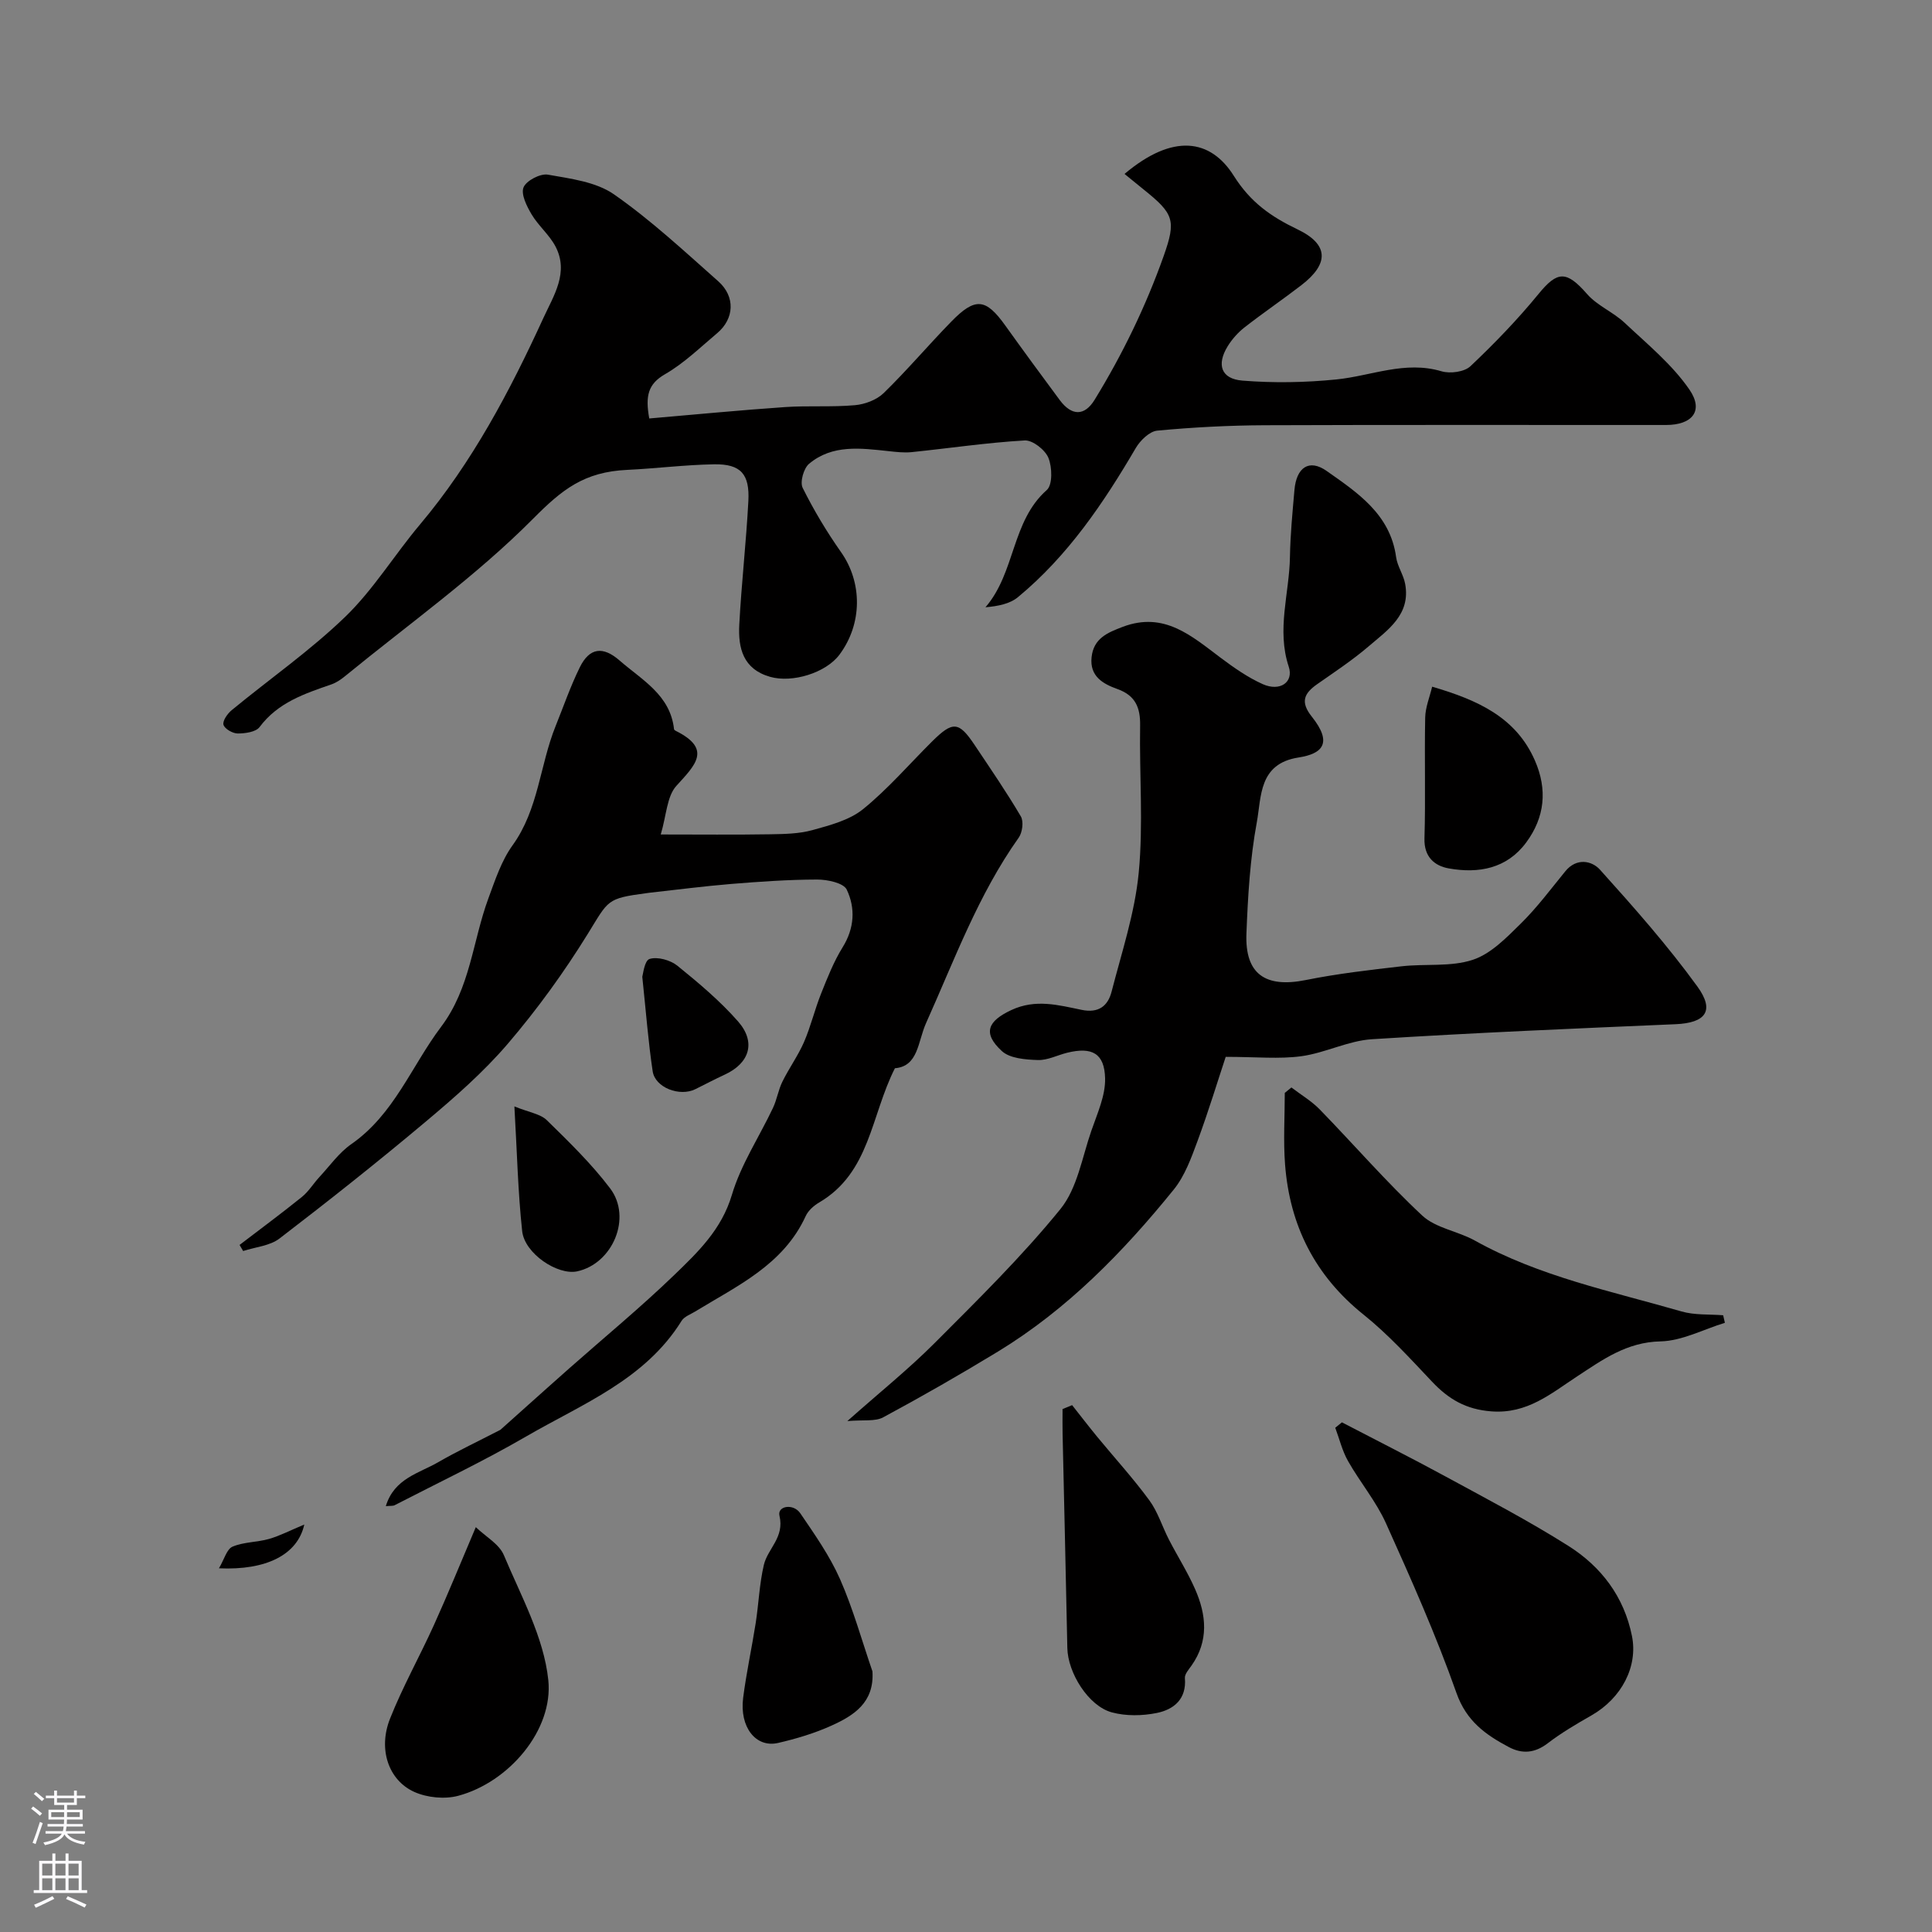
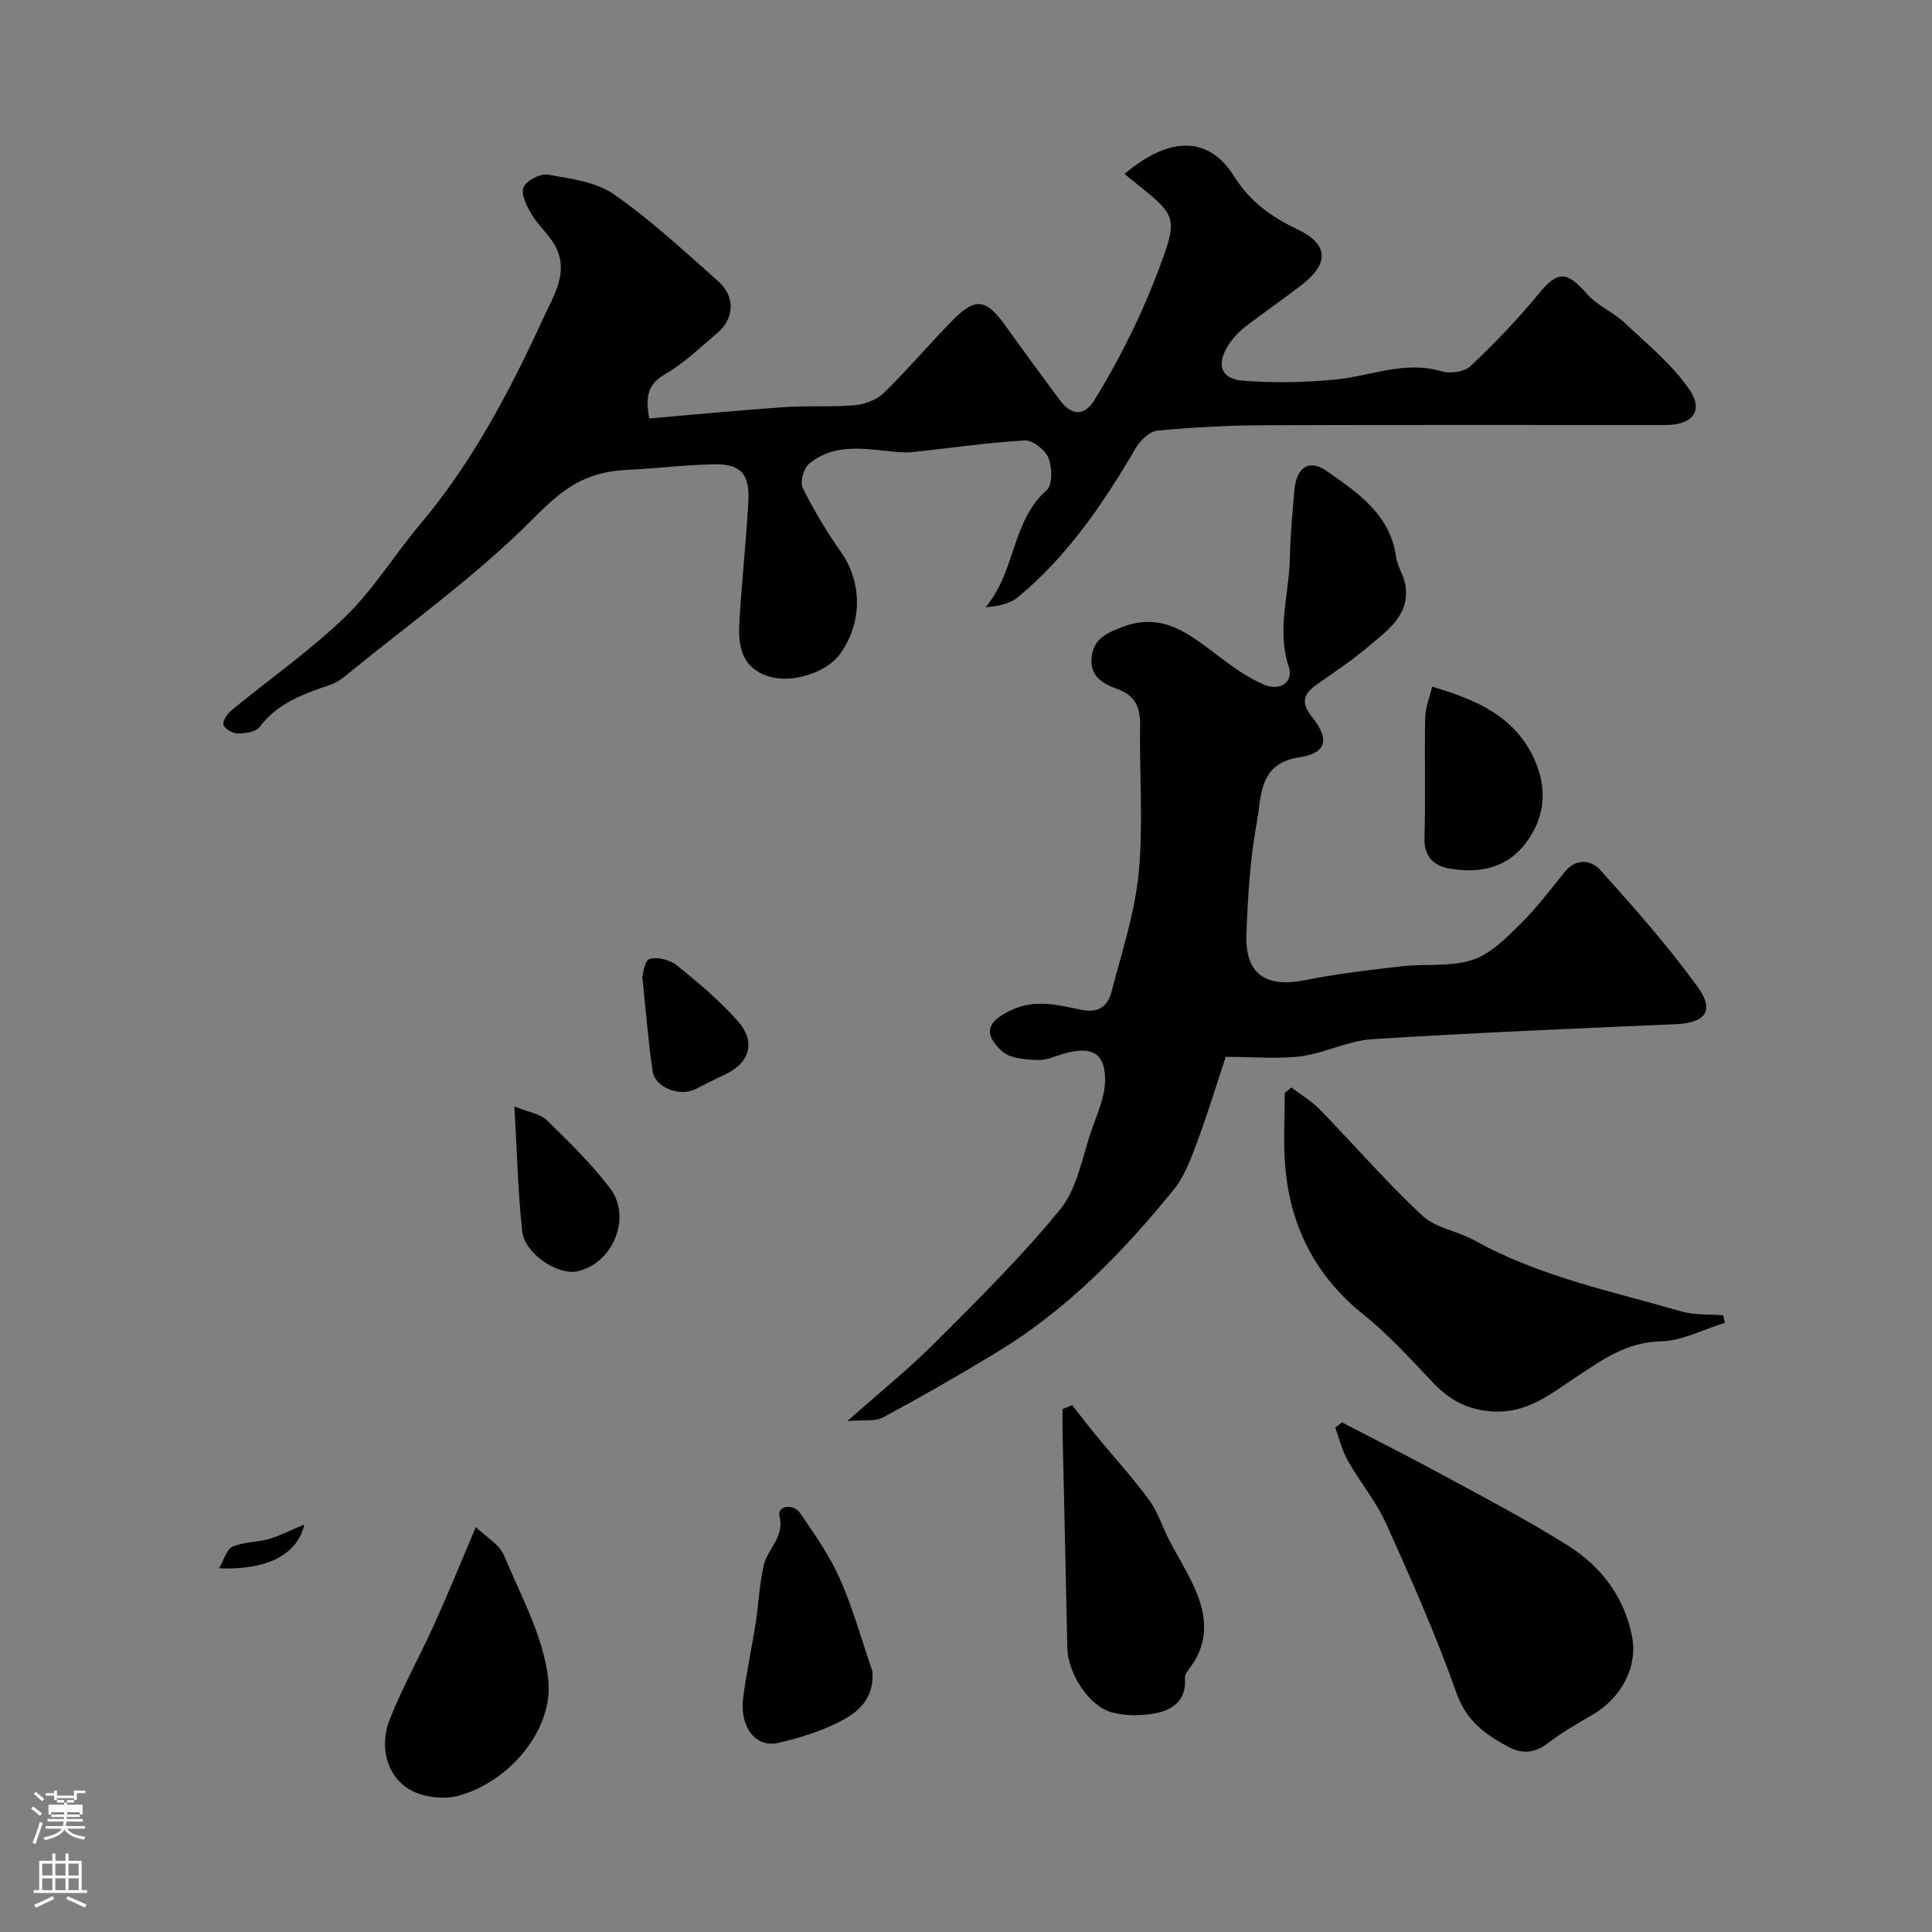
<svg xmlns="http://www.w3.org/2000/svg" enable-background="new 0 0 400 400" viewBox="0 0 400 400">
  <rect x="0" y="0" width="400" height="400" fill="#808080" stroke="none" />
  <g fill="#010000">
    <path d="m134.42 86.64c9.47-.81 18.79-1.72 28.13-2.36 4.8-.33 9.66.04 14.45-.39 2.07-.18 4.5-1.09 5.96-2.51 4.85-4.73 9.25-9.93 13.99-14.79 4.97-5.1 7.15-4.83 11.18.8 3.71 5.18 7.48 10.32 11.28 15.44 2.46 3.31 5.12 3.36 7.22-.06 5.78-9.42 10.59-19.34 14.29-29.75 2.64-7.45 2.11-8.77-4.18-13.82-1.3-1.04-2.58-2.1-3.92-3.19 10.04-8.46 17.8-7.25 22.61.37 3.48 5.52 7.69 8.46 13.23 11.12 6.51 3.12 6.5 7.13.79 11.53-3.88 2.99-7.95 5.76-11.81 8.77-1.35 1.06-2.57 2.44-3.47 3.9-2.33 3.81-1.36 6.74 3.05 7.1 6.44.52 13.02.41 19.46-.24 7.24-.73 14.2-3.94 21.77-1.69 1.79.53 4.73.14 5.99-1.05 4.97-4.7 9.76-9.66 14.09-14.95 3.93-4.82 5.79-4.87 10.07.02 2.1 2.4 5.4 3.72 7.76 5.94 4.69 4.41 9.84 8.62 13.43 13.85 3 4.38.58 7.31-4.86 7.31-27.66.02-55.33-.06-82.99.05-7.45.03-14.93.42-22.35 1.12-1.6.15-3.52 2.03-4.44 3.6-6.7 11.44-14.07 22.34-24.39 30.87-1.68 1.39-4.1 1.87-6.73 2.1 6.24-7.24 5.36-17.8 12.7-24.28 1.22-1.08 1.12-4.73.33-6.66-.68-1.66-3.28-3.7-4.91-3.6-7.83.45-15.61 1.62-23.42 2.42-1.57.16-3.2-.04-4.79-.21-5.73-.61-11.59-1.43-16.43 2.62-1.12.94-1.92 3.78-1.33 4.98 2.3 4.62 4.98 9.1 7.96 13.33 4.4 6.25 4.45 14.78-.33 21.2-2.8 3.77-9.75 5.92-14.37 4.6-5.63-1.61-6.63-5.98-6.38-10.79.45-8.54 1.43-17.06 1.88-25.6.29-5.53-1.51-7.71-7.11-7.61-5.97.1-12.14.88-17.93 1.15-9.01.41-13.54 4.09-19.53 10.12-11.85 11.93-25.76 21.81-38.83 32.51-.87.72-1.86 1.41-2.91 1.78-5.57 1.93-11.09 3.75-14.88 8.83-.77 1.04-2.99 1.34-4.53 1.34-1.04 0-2.7-.95-2.95-1.8-.23-.8.82-2.3 1.69-3.02 7.84-6.46 16.25-12.32 23.53-19.35 5.83-5.64 10.17-12.81 15.44-19.07 10.85-12.89 18.62-27.62 25.58-42.8 2.11-4.6 5.34-9.41 2.48-14.83-1.27-2.39-3.52-4.25-4.92-6.59-1-1.69-2.25-4.16-1.68-5.6.56-1.39 3.47-2.92 5.05-2.64 4.69.83 9.95 1.48 13.68 4.08 7.66 5.34 14.57 11.78 21.58 17.99 3.59 3.18 3.34 7.76-.23 10.76-3.51 2.95-6.87 6.24-10.81 8.5-3.46 2.01-4.09 4.42-3.24 9.15z" />
    <path d="m253.77 218.81c-1.61 4.85-3.54 11.21-5.84 17.44-1.29 3.49-2.63 7.21-4.92 10.04-10.47 12.93-22.04 24.79-36.38 33.53-7.8 4.75-15.73 9.29-23.77 13.62-1.68.91-4.09.48-7.43.78 6.69-5.94 12.69-10.76 18.09-16.17 8.96-8.98 18.05-17.91 26.03-27.73 3.5-4.31 4.49-10.71 6.41-16.23 1.22-3.54 2.92-7.23 2.84-10.82-.12-5.22-2.74-6.56-7.82-5.32-2.05.5-4.09 1.59-6.11 1.52-2.55-.09-5.78-.32-7.45-1.86-4.05-3.73-2.91-6.21 1.97-8.49 5.03-2.35 9.77-1.02 14.55-.04 3.53.73 5.44-.82 6.2-3.76 2.1-8.16 4.82-16.31 5.62-24.63.97-10.07.12-20.31.29-30.47.06-3.72-.97-6.23-4.7-7.56-2.96-1.06-5.77-2.61-5.35-6.58.41-3.89 3.23-5.08 6.45-6.3 8.6-3.25 14.27 1.91 20.32 6.44 2.73 2.04 5.59 4.05 8.68 5.43 3.57 1.59 6.43-.41 5.37-3.62-2.55-7.68.13-15.17.25-22.74.08-4.62.53-9.24.93-13.84.4-4.63 3-6.53 6.67-3.94 6.37 4.48 13.18 8.96 14.38 17.84.26 1.89 1.52 3.63 1.87 5.52 1.19 6.4-3.61 9.56-7.56 12.95-3.34 2.86-7.04 5.3-10.65 7.83-2.72 1.91-3.55 3.67-1.11 6.73 4.35 5.46 2.23 7.68-2.75 8.45-8.28 1.28-7.67 8.13-8.64 13.41-1.4 7.56-1.85 15.34-2.15 23.05-.33 8.4 3.93 11.29 12.27 9.62 6.55-1.32 13.22-2.09 19.86-2.85 4.91-.56 10.15.16 14.7-1.33 3.75-1.22 6.99-4.57 9.95-7.49 3.38-3.32 6.24-7.18 9.25-10.86 2.32-2.84 5.48-2.19 7.17-.32 7.02 7.8 14.01 15.7 20.16 24.18 3.68 5.07 1.68 7.54-4.49 7.81-20.97.9-41.94 1.78-62.88 3.11-4.93.31-9.69 2.85-14.64 3.52-4.56.62-9.29.13-15.64.13z" />
-     <path d="m79.88 311.83c1.74-5.75 6.88-6.8 10.85-9.1 3.83-2.22 7.85-4.11 12.87-6.7 1.15-1.03 3.37-3.03 5.6-5.01 2.91-2.6 5.81-5.2 8.73-7.78 7.24-6.4 14.7-12.55 21.65-19.25 4.91-4.74 9.82-9.43 11.95-16.61 1.87-6.29 5.67-12 8.51-18.01.82-1.73 1.1-3.72 1.95-5.43 1.37-2.79 3.23-5.35 4.47-8.19 1.41-3.26 2.23-6.77 3.55-10.07 1.3-3.26 2.61-6.59 4.45-9.56 2.45-3.95 2.67-8.1.85-11.93-.66-1.39-4-2.09-6.11-2.09-5.93.01-11.87.43-17.79.91-5.7.47-11.38 1.21-17.07 1.84-.16.02-.33.05-.49.07-8.34 1.1-7.82 1.43-12.15 8.42-4.92 7.96-10.47 15.63-16.55 22.74-5.07 5.93-11.06 11.15-17.06 16.19-9.87 8.29-19.99 16.31-30.22 24.15-2 1.53-4.99 1.76-7.53 2.59-.25-.42-.5-.84-.74-1.26 4.31-3.3 8.69-6.53 12.91-9.94 1.41-1.14 2.39-2.8 3.65-4.15 2.14-2.31 4.03-5.01 6.56-6.77 8.87-6.16 12.47-16.16 18.61-24.31 6.07-8.06 6.52-17.73 9.78-26.57 1.4-3.79 2.7-7.8 5.02-11.01 5.37-7.44 5.63-16.55 8.89-24.64 1.64-4.07 3.08-8.25 5.01-12.18 2.03-4.13 4.81-4.43 8.26-1.42 4.63 4.04 10.48 7.11 11.26 14.2.01.13.2.28.35.35 7.61 3.78 4.01 7.12.13 11.4-1.97 2.18-2.04 6.07-3.23 10.06 8.14 0 15.36.08 22.59-.04 2.95-.05 6-.09 8.8-.86 3.64-1.01 7.66-2.05 10.49-4.34 5.15-4.17 9.53-9.28 14.26-13.98 4.33-4.3 5.56-4.22 8.85.7 3.26 4.88 6.59 9.72 9.56 14.77.62 1.05.33 3.32-.43 4.4-8.39 11.81-13.32 25.34-19.18 38.38-1.74 3.87-1.58 8.96-6.46 9.37-5 9.88-5.14 21.6-15.68 27.79-1.11.65-2.27 1.68-2.79 2.82-4.63 10.1-14.18 14.43-22.89 19.76-.97.59-2.25 1.04-2.8 1.92-7.58 12.21-20.56 17.2-32.16 23.93-8.84 5.13-18.11 9.53-27.2 14.22-.37.22-.87.13-1.88.22z" />
    <path d="m267.37 225.15c1.98 1.51 4.18 2.81 5.9 4.58 7.09 7.29 13.76 15.01 21.19 21.94 2.8 2.61 7.38 3.22 10.9 5.18 13.39 7.46 28.29 10.48 42.78 14.67 2.72.79 5.74.56 8.62.79.12.52.24 1.04.36 1.56-4.44 1.36-8.87 3.75-13.34 3.85-7 .15-11.96 3.78-17.27 7.26-5.42 3.55-10.31 7.79-17.73 7.23-5.28-.4-8.87-2.53-12.28-6.14-4.55-4.81-9.05-9.77-14.19-13.89-10.07-8.07-15.28-18.46-16.25-31.07-.38-4.92-.06-9.89-.06-14.84.46-.38.92-.75 1.37-1.12z" />
    <path d="m277.83 294.48c7.13 3.72 14.32 7.33 21.38 11.17 8.57 4.66 17.25 9.19 25.49 14.4 6.79 4.29 11.53 10.48 13.18 18.67 1.26 6.26-2.08 12.83-8.39 16.44-3.12 1.78-6.24 3.61-9.08 5.79-2.67 2.03-5.27 2.23-8.05.75-4.79-2.55-8.76-5.35-10.82-11.2-4.21-11.93-9.38-23.55-14.58-35.1-2.05-4.56-5.39-8.53-7.87-12.91-1.2-2.12-1.78-4.58-2.64-6.89.46-.37.92-.74 1.38-1.12z" />
    <path d="m221.97 290.92c1.73 2.19 3.43 4.4 5.2 6.56 3.6 4.37 7.43 8.57 10.78 13.13 1.77 2.41 2.67 5.44 4.06 8.14 1.77 3.44 3.87 6.73 5.42 10.26 2.35 5.33 2.88 10.73-.76 15.86-.56.79-1.42 1.75-1.35 2.56.37 4.35-2.29 6.5-5.8 7.22-3 .61-6.4.67-9.32-.12-4.86-1.31-9.12-8.19-9.22-13.33-.29-14.76-.66-29.51-.98-44.27-.04-1.73-.01-3.47-.01-5.2.67-.28 1.32-.55 1.98-.81z" />
    <path d="m98.51 316.18c2.02 1.95 4.84 3.49 5.81 5.8 3.55 8.47 8.28 17 9.2 25.86 1.07 10.34-8.16 21.16-18.65 23.96-2.8.75-6.44.39-9.09-.8-5.37-2.42-7.52-8.86-5.04-15.14 2.63-6.65 6.17-12.93 9.12-19.46 2.86-6.31 5.47-12.74 8.65-20.22z" />
    <path d="m180.63 346.04c.42 6.47-3.88 9.15-8.48 11.23-3.51 1.59-7.29 2.72-11.06 3.59-4.61 1.06-8-3.29-7.23-9.33.66-5.17 1.78-10.28 2.59-15.43.63-4.03.77-8.16 1.7-12.11.8-3.39 4.3-5.67 3.23-10.17-.49-2.04 2.88-2.62 4.32-.5 2.98 4.38 6.09 8.8 8.22 13.62 2.71 6.15 4.51 12.71 6.71 19.1z" />
    <path d="m296.51 142.17c9.44 2.77 17.36 6.32 21.28 15.3 2.62 6 2.05 11.74-1.81 16.96-4.01 5.42-9.85 6.46-16 5.37-2.95-.52-5.18-2.36-5.06-6.23.25-8.32-.02-16.66.15-24.99.04-2.15.94-4.28 1.44-6.41z" />
    <path d="m106.5 229.07c3.06 1.25 5.38 1.55 6.71 2.85 4.59 4.49 9.25 9.02 13.11 14.12 4.59 6.07.52 15.6-6.83 17.18-4.02.86-10.88-3.67-11.38-8.33-.88-8.15-1.06-16.38-1.61-25.82z" />
    <path d="m132.98 202.23c.15-.43.43-3.36 1.51-3.69 1.65-.51 4.29.23 5.74 1.39 4.42 3.58 8.84 7.29 12.58 11.55 3.78 4.31 2.36 8.65-2.76 11.01-2.06.95-4.06 2.01-6.08 3.01-3.25 1.61-8.33-.31-8.84-3.7-.9-5.98-1.36-12.04-2.15-19.57z" />
    <path d="m63 315.64c-1.39 6.24-7.84 9.51-17.67 9.06 1.1-1.85 1.61-3.97 2.81-4.48 2.32-.99 5.08-.89 7.56-1.6 2.27-.65 4.4-1.78 7.3-2.98z" />
  </g>
-   <path d="m6.44 374.46.42-.45c.65.47 1.27.95 1.85 1.44l-.45.49c-.65-.56-1.25-1.06-1.82-1.48m.93 7.33-.63-.26c.55-1.36 1.05-2.8 1.52-4.33.19.1.38.19.59.27-.46 1.29-.95 2.73-1.48 4.32m-.38-10.38.44-.42c.43.34 1.01.82 1.74 1.44l-.49.49c-.53-.51-1.09-1.01-1.69-1.51m2.5.35h1.72v-1.04h.59v1.04h3.52v-1.04h.59v1.04h1.75v.53h-1.75v1.42h-2.03v.97h3.22v2.03h-3.24c0 .35-.01.66-.03.93h3.32v.53h-3.37c-.03.27-.08.58-.15.94h3.96v.53h-3.71c.67.92 1.93 1.48 3.79 1.68-.13.24-.23.44-.29.59-2.13-.38-3.48-1.08-4.04-2.12-.43.97-1.77 1.72-4.03 2.23-.09-.19-.2-.37-.33-.55 2.1-.42 3.37-1.03 3.81-1.83h-3.36v-.53h3.58c.08-.29.13-.61.16-.94h-3.33v-.53h3.39c.02-.27.04-.58.04-.93h-3.23v-2.03h3.25v-.97h-2.07v-1.42h-1.73zm1.12 3.44v1h2.65c.01-.3.02-.44.01-.4v-.25-.35zm1.19-2h3.52v-.91h-3.52zm4.71 2h-2.63v.59c0 .15-.01.28-.01.4h2.64z" fill="#fbfafc" />
+   <path d="m6.44 374.46.42-.45c.65.47 1.27.95 1.85 1.44l-.45.49c-.65-.56-1.25-1.06-1.82-1.48m.93 7.33-.63-.26c.55-1.36 1.05-2.8 1.52-4.33.19.1.38.19.59.27-.46 1.29-.95 2.73-1.48 4.32m-.38-10.38.44-.42c.43.34 1.01.82 1.74 1.44l-.49.49c-.53-.51-1.09-1.01-1.69-1.51m2.5.35h1.72v-1.04h.59v1.04h3.52v-1.04h.59h1.75v.53h-1.75v1.42h-2.03v.97h3.22v2.03h-3.24c0 .35-.01.66-.03.93h3.32v.53h-3.37c-.03.27-.08.58-.15.94h3.96v.53h-3.71c.67.92 1.93 1.48 3.79 1.68-.13.24-.23.44-.29.59-2.13-.38-3.48-1.08-4.04-2.12-.43.97-1.77 1.72-4.03 2.23-.09-.19-.2-.37-.33-.55 2.1-.42 3.37-1.03 3.81-1.83h-3.36v-.53h3.58c.08-.29.13-.61.16-.94h-3.33v-.53h3.39c.02-.27.04-.58.04-.93h-3.23v-2.03h3.25v-.97h-2.07v-1.42h-1.73zm1.12 3.44v1h2.65c.01-.3.02-.44.01-.4v-.25-.35zm1.19-2h3.52v-.91h-3.52zm4.71 2h-2.63v.59c0 .15-.01.28-.01.4h2.64z" fill="#fbfafc" />
  <path d="m13.56 383.74h.63v1.52h2.72v6.07h1.13v.6h-11.06v-.6h1.13v-6.07h2.73v-1.52h.63v1.52h2.1v-1.52zm-2.69 8.83.38.56c-1.24.63-2.53 1.25-3.85 1.85-.1-.21-.21-.42-.34-.63 1.36-.55 2.63-1.15 3.81-1.78m-2.13-4.27h2.1v-2.45h-2.1zm0 3.04h2.1v-2.46h-2.1zm2.72-3.04h2.1v-2.45h-2.1zm0 3.04h2.1v-2.46h-2.1zm6.07 3.6c-1.41-.71-2.7-1.3-3.86-1.78l.35-.56c1.45.62 2.75 1.19 3.88 1.72zm-1.25-9.09h-2.1v2.45h2.1zm-2.09 5.49h2.1v-2.45h-2.1z" fill="#fbfafc" />
</svg>